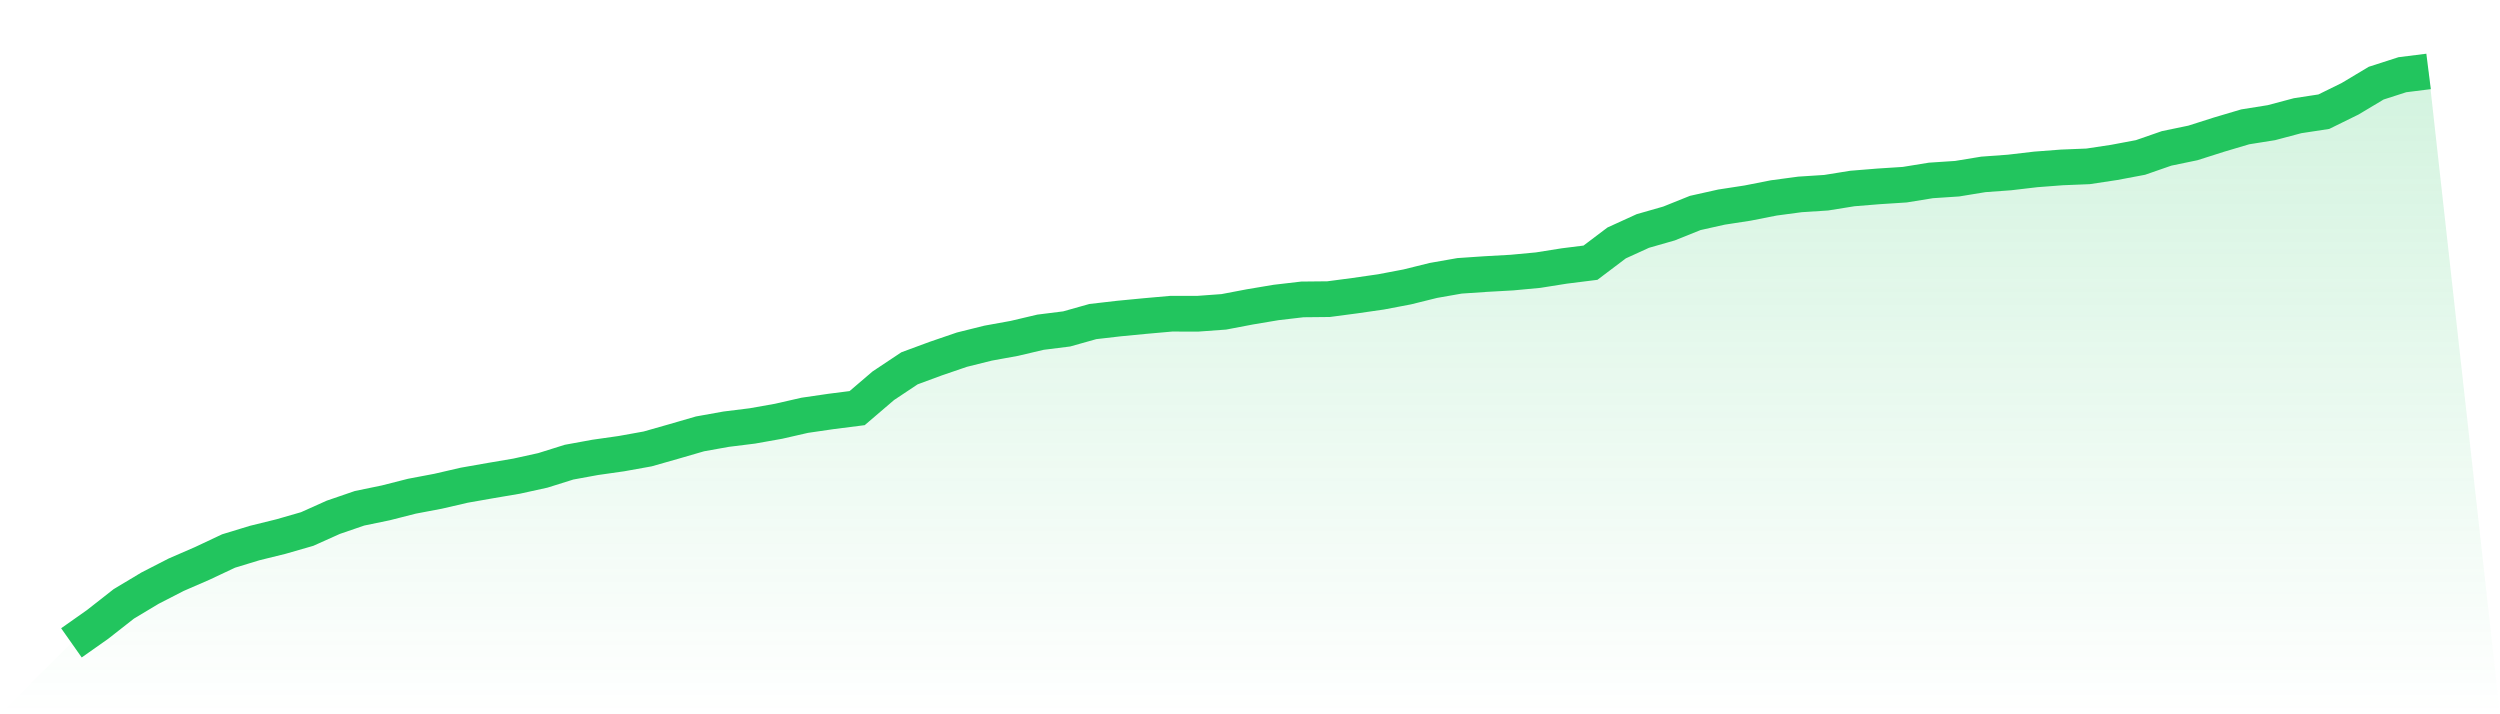
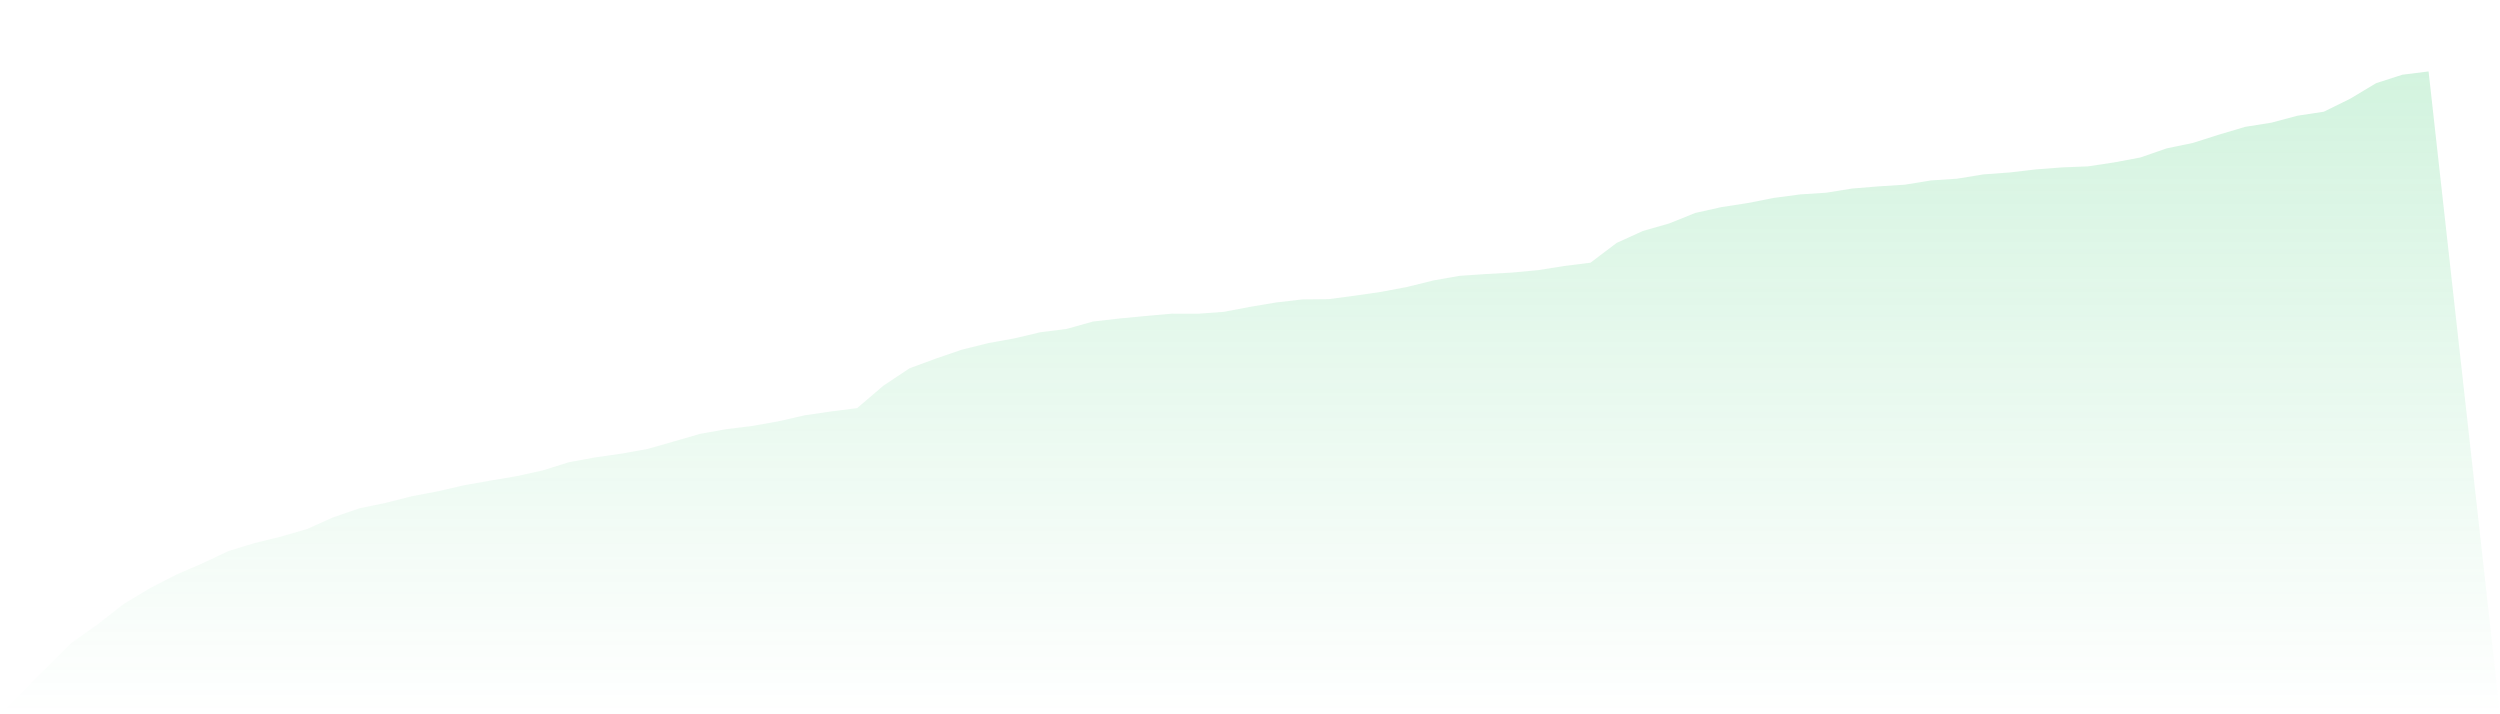
<svg xmlns="http://www.w3.org/2000/svg" viewBox="0 0 140 40">
  <defs>
    <linearGradient id="gradient" x1="0" x2="0" y1="0" y2="1">
      <stop offset="0%" stop-color="#22c55e" stop-opacity="0.2" />
      <stop offset="100%" stop-color="#22c55e" stop-opacity="0" />
    </linearGradient>
  </defs>
  <path d="M4,36 L4,36 L5.467,34.966 L6.933,33.817 L8.4,32.937 L9.867,32.184 L11.333,31.547 L12.8,30.856 L14.267,30.409 L15.733,30.048 L17.2,29.625 L18.667,28.967 L20.133,28.464 L21.6,28.161 L23.067,27.788 L24.533,27.51 L26,27.171 L27.467,26.913 L28.933,26.664 L30.4,26.341 L31.867,25.881 L33.333,25.613 L34.8,25.404 L36.267,25.14 L37.733,24.723 L39.2,24.297 L40.667,24.034 L42.133,23.852 L43.6,23.591 L45.067,23.256 L46.533,23.042 L48,22.855 L49.467,21.6 L50.933,20.625 L52.4,20.083 L53.867,19.581 L55.333,19.216 L56.8,18.95 L58.267,18.604 L59.733,18.42 L61.2,18.007 L62.667,17.838 L64.133,17.697 L65.6,17.567 L67.067,17.57 L68.533,17.463 L70,17.184 L71.467,16.938 L72.933,16.767 L74.4,16.752 L75.867,16.558 L77.333,16.347 L78.8,16.068 L80.267,15.705 L81.733,15.447 L83.2,15.347 L84.667,15.265 L86.133,15.128 L87.6,14.895 L89.067,14.711 L90.533,13.604 L92,12.935 L93.467,12.515 L94.933,11.926 L96.4,11.598 L97.867,11.372 L99.333,11.083 L100.8,10.887 L102.267,10.792 L103.733,10.556 L105.2,10.437 L106.667,10.342 L108.133,10.104 L109.6,10.007 L111.067,9.766 L112.533,9.659 L114,9.487 L115.467,9.375 L116.933,9.316 L118.4,9.094 L119.867,8.818 L121.333,8.309 L122.8,8.005 L124.267,7.538 L125.733,7.103 L127.2,6.869 L128.667,6.479 L130.133,6.255 L131.6,5.534 L133.067,4.656 L134.533,4.184 L136,4 L140,40 L0,40 z" fill="url(#gradient)" />
-   <path d="M4,36 L4,36 L5.467,34.966 L6.933,33.817 L8.4,32.937 L9.867,32.184 L11.333,31.547 L12.8,30.856 L14.267,30.409 L15.733,30.048 L17.2,29.625 L18.667,28.967 L20.133,28.464 L21.6,28.161 L23.067,27.788 L24.533,27.51 L26,27.171 L27.467,26.913 L28.933,26.664 L30.4,26.341 L31.867,25.881 L33.333,25.613 L34.8,25.404 L36.267,25.14 L37.733,24.723 L39.2,24.297 L40.667,24.034 L42.133,23.852 L43.6,23.591 L45.067,23.256 L46.533,23.042 L48,22.855 L49.467,21.6 L50.933,20.625 L52.4,20.083 L53.867,19.581 L55.333,19.216 L56.8,18.95 L58.267,18.604 L59.733,18.42 L61.2,18.007 L62.667,17.838 L64.133,17.697 L65.6,17.567 L67.067,17.57 L68.533,17.463 L70,17.184 L71.467,16.938 L72.933,16.767 L74.4,16.752 L75.867,16.558 L77.333,16.347 L78.8,16.068 L80.267,15.705 L81.733,15.447 L83.2,15.347 L84.667,15.265 L86.133,15.128 L87.6,14.895 L89.067,14.711 L90.533,13.604 L92,12.935 L93.467,12.515 L94.933,11.926 L96.4,11.598 L97.867,11.372 L99.333,11.083 L100.8,10.887 L102.267,10.792 L103.733,10.556 L105.2,10.437 L106.667,10.342 L108.133,10.104 L109.6,10.007 L111.067,9.766 L112.533,9.659 L114,9.487 L115.467,9.375 L116.933,9.316 L118.4,9.094 L119.867,8.818 L121.333,8.309 L122.8,8.005 L124.267,7.538 L125.733,7.103 L127.2,6.869 L128.667,6.479 L130.133,6.255 L131.6,5.534 L133.067,4.656 L134.533,4.184 L136,4" fill="none" stroke="#22c55e" stroke-width="2" />
</svg>